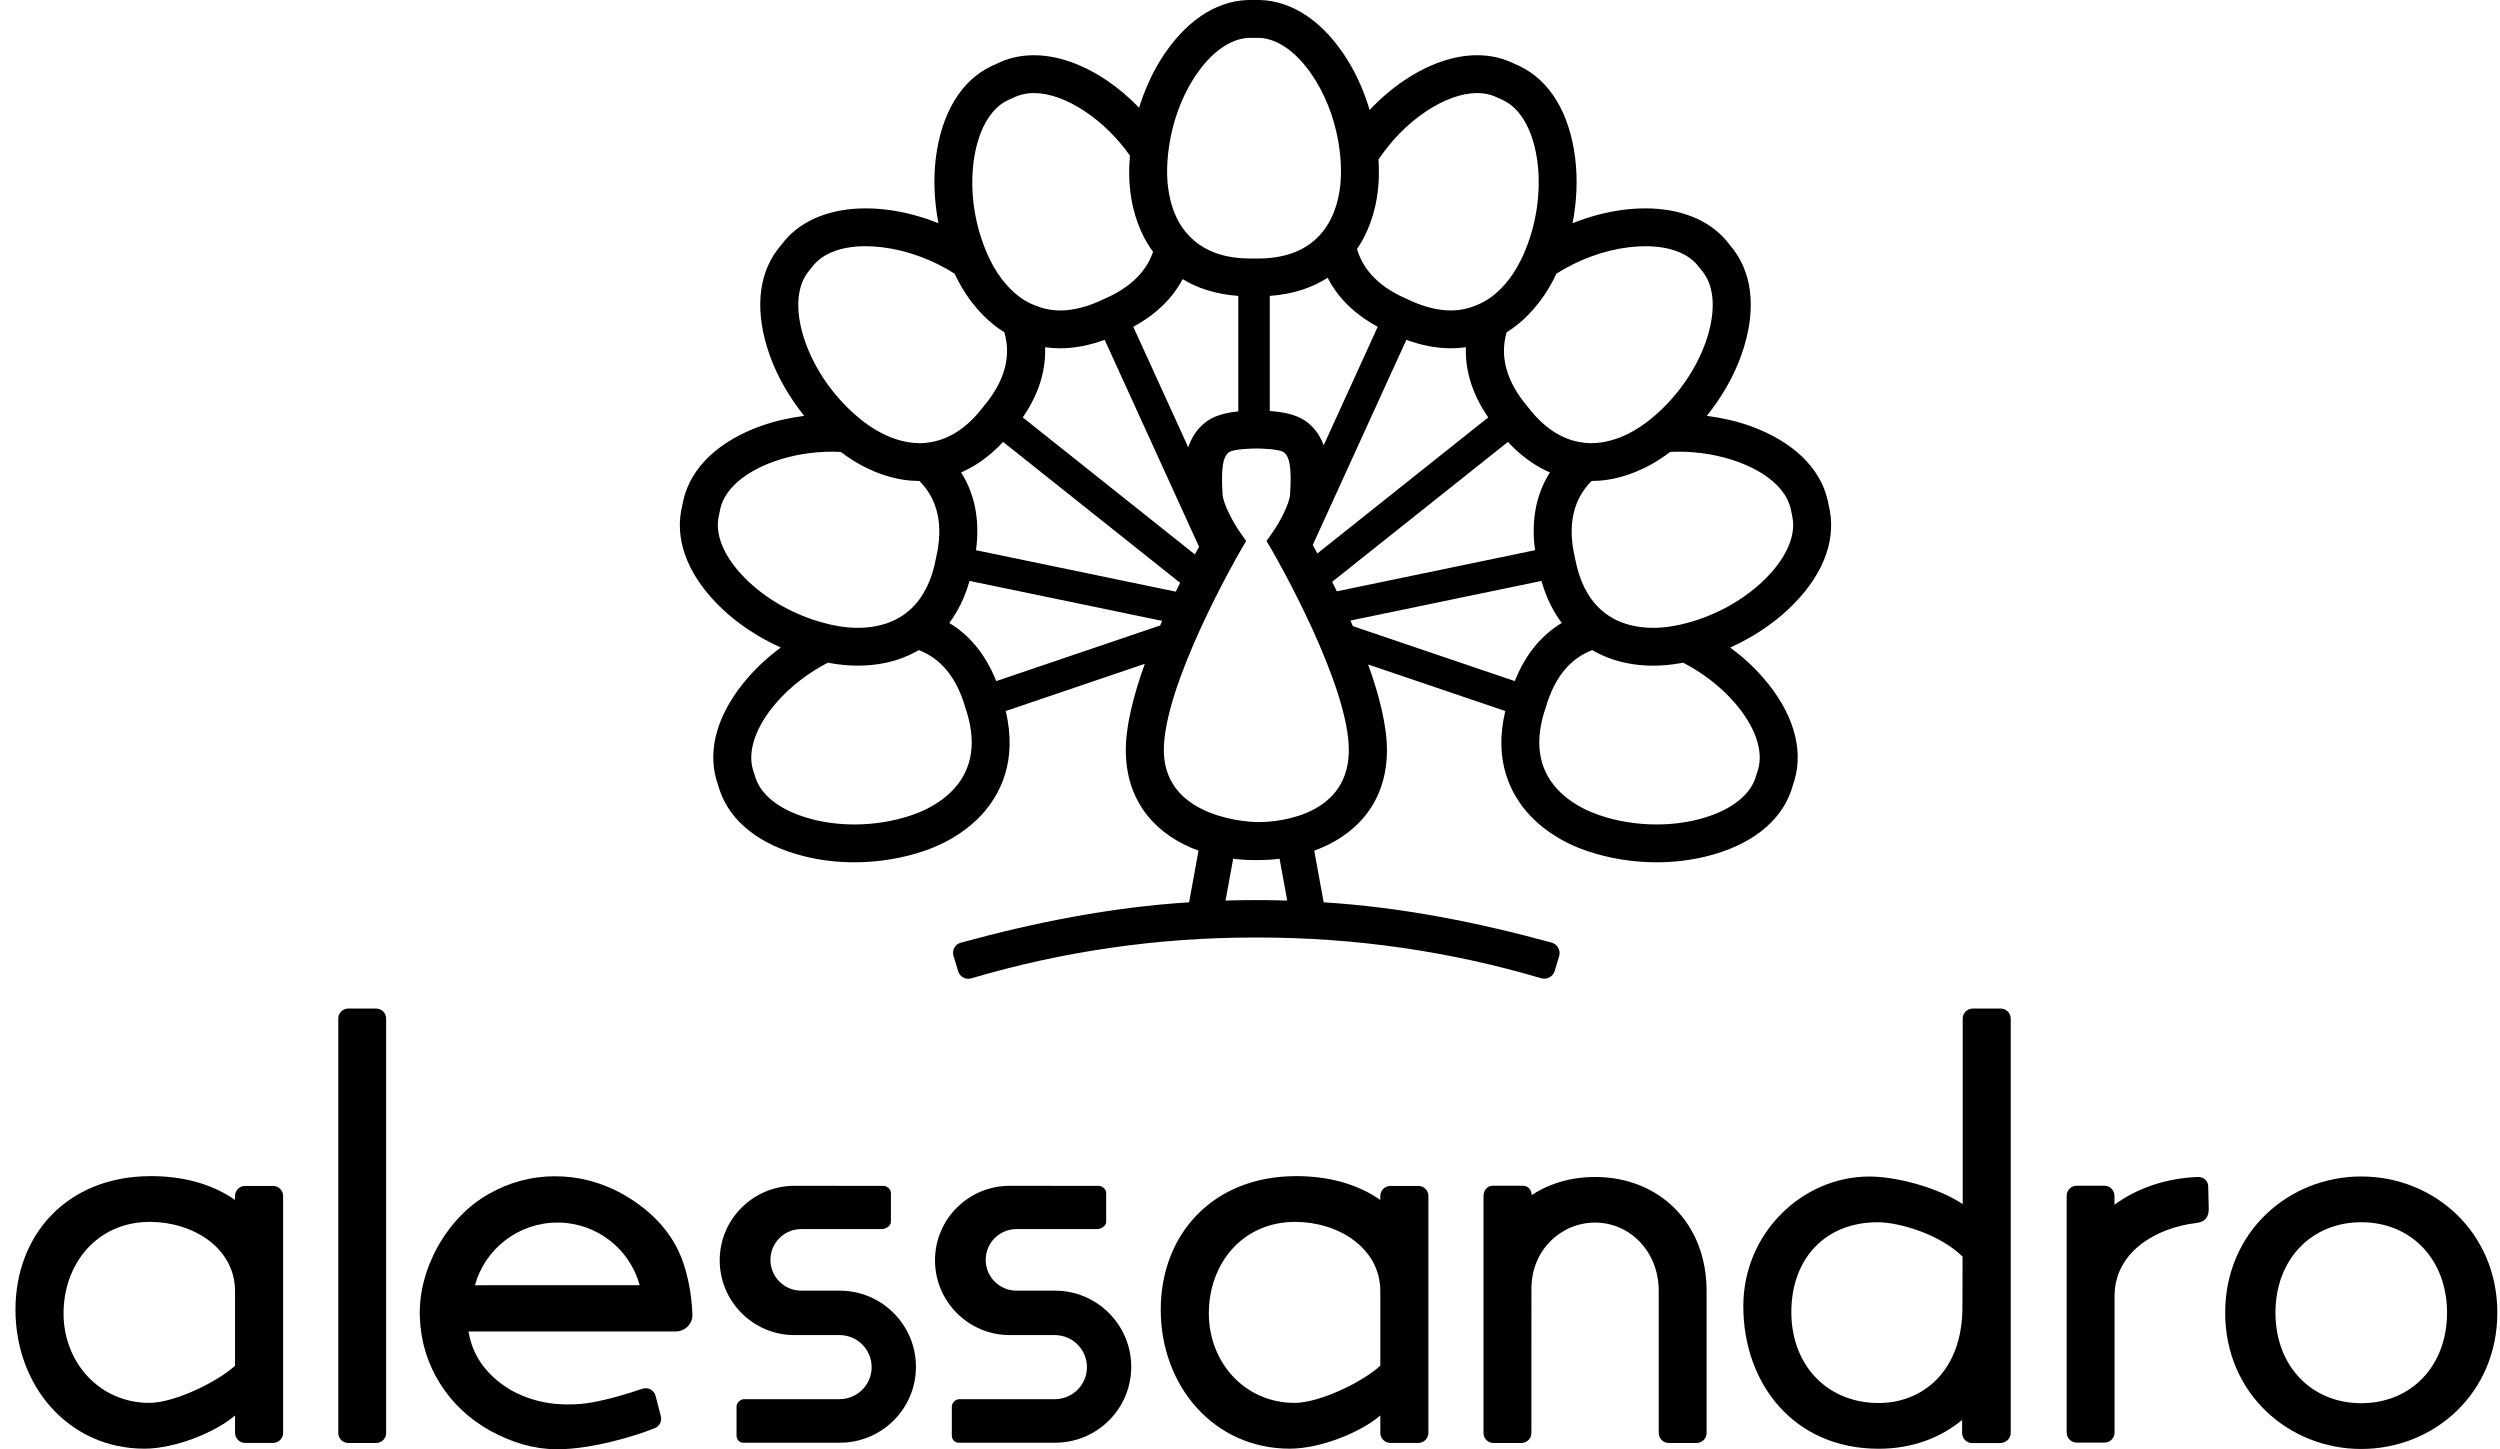
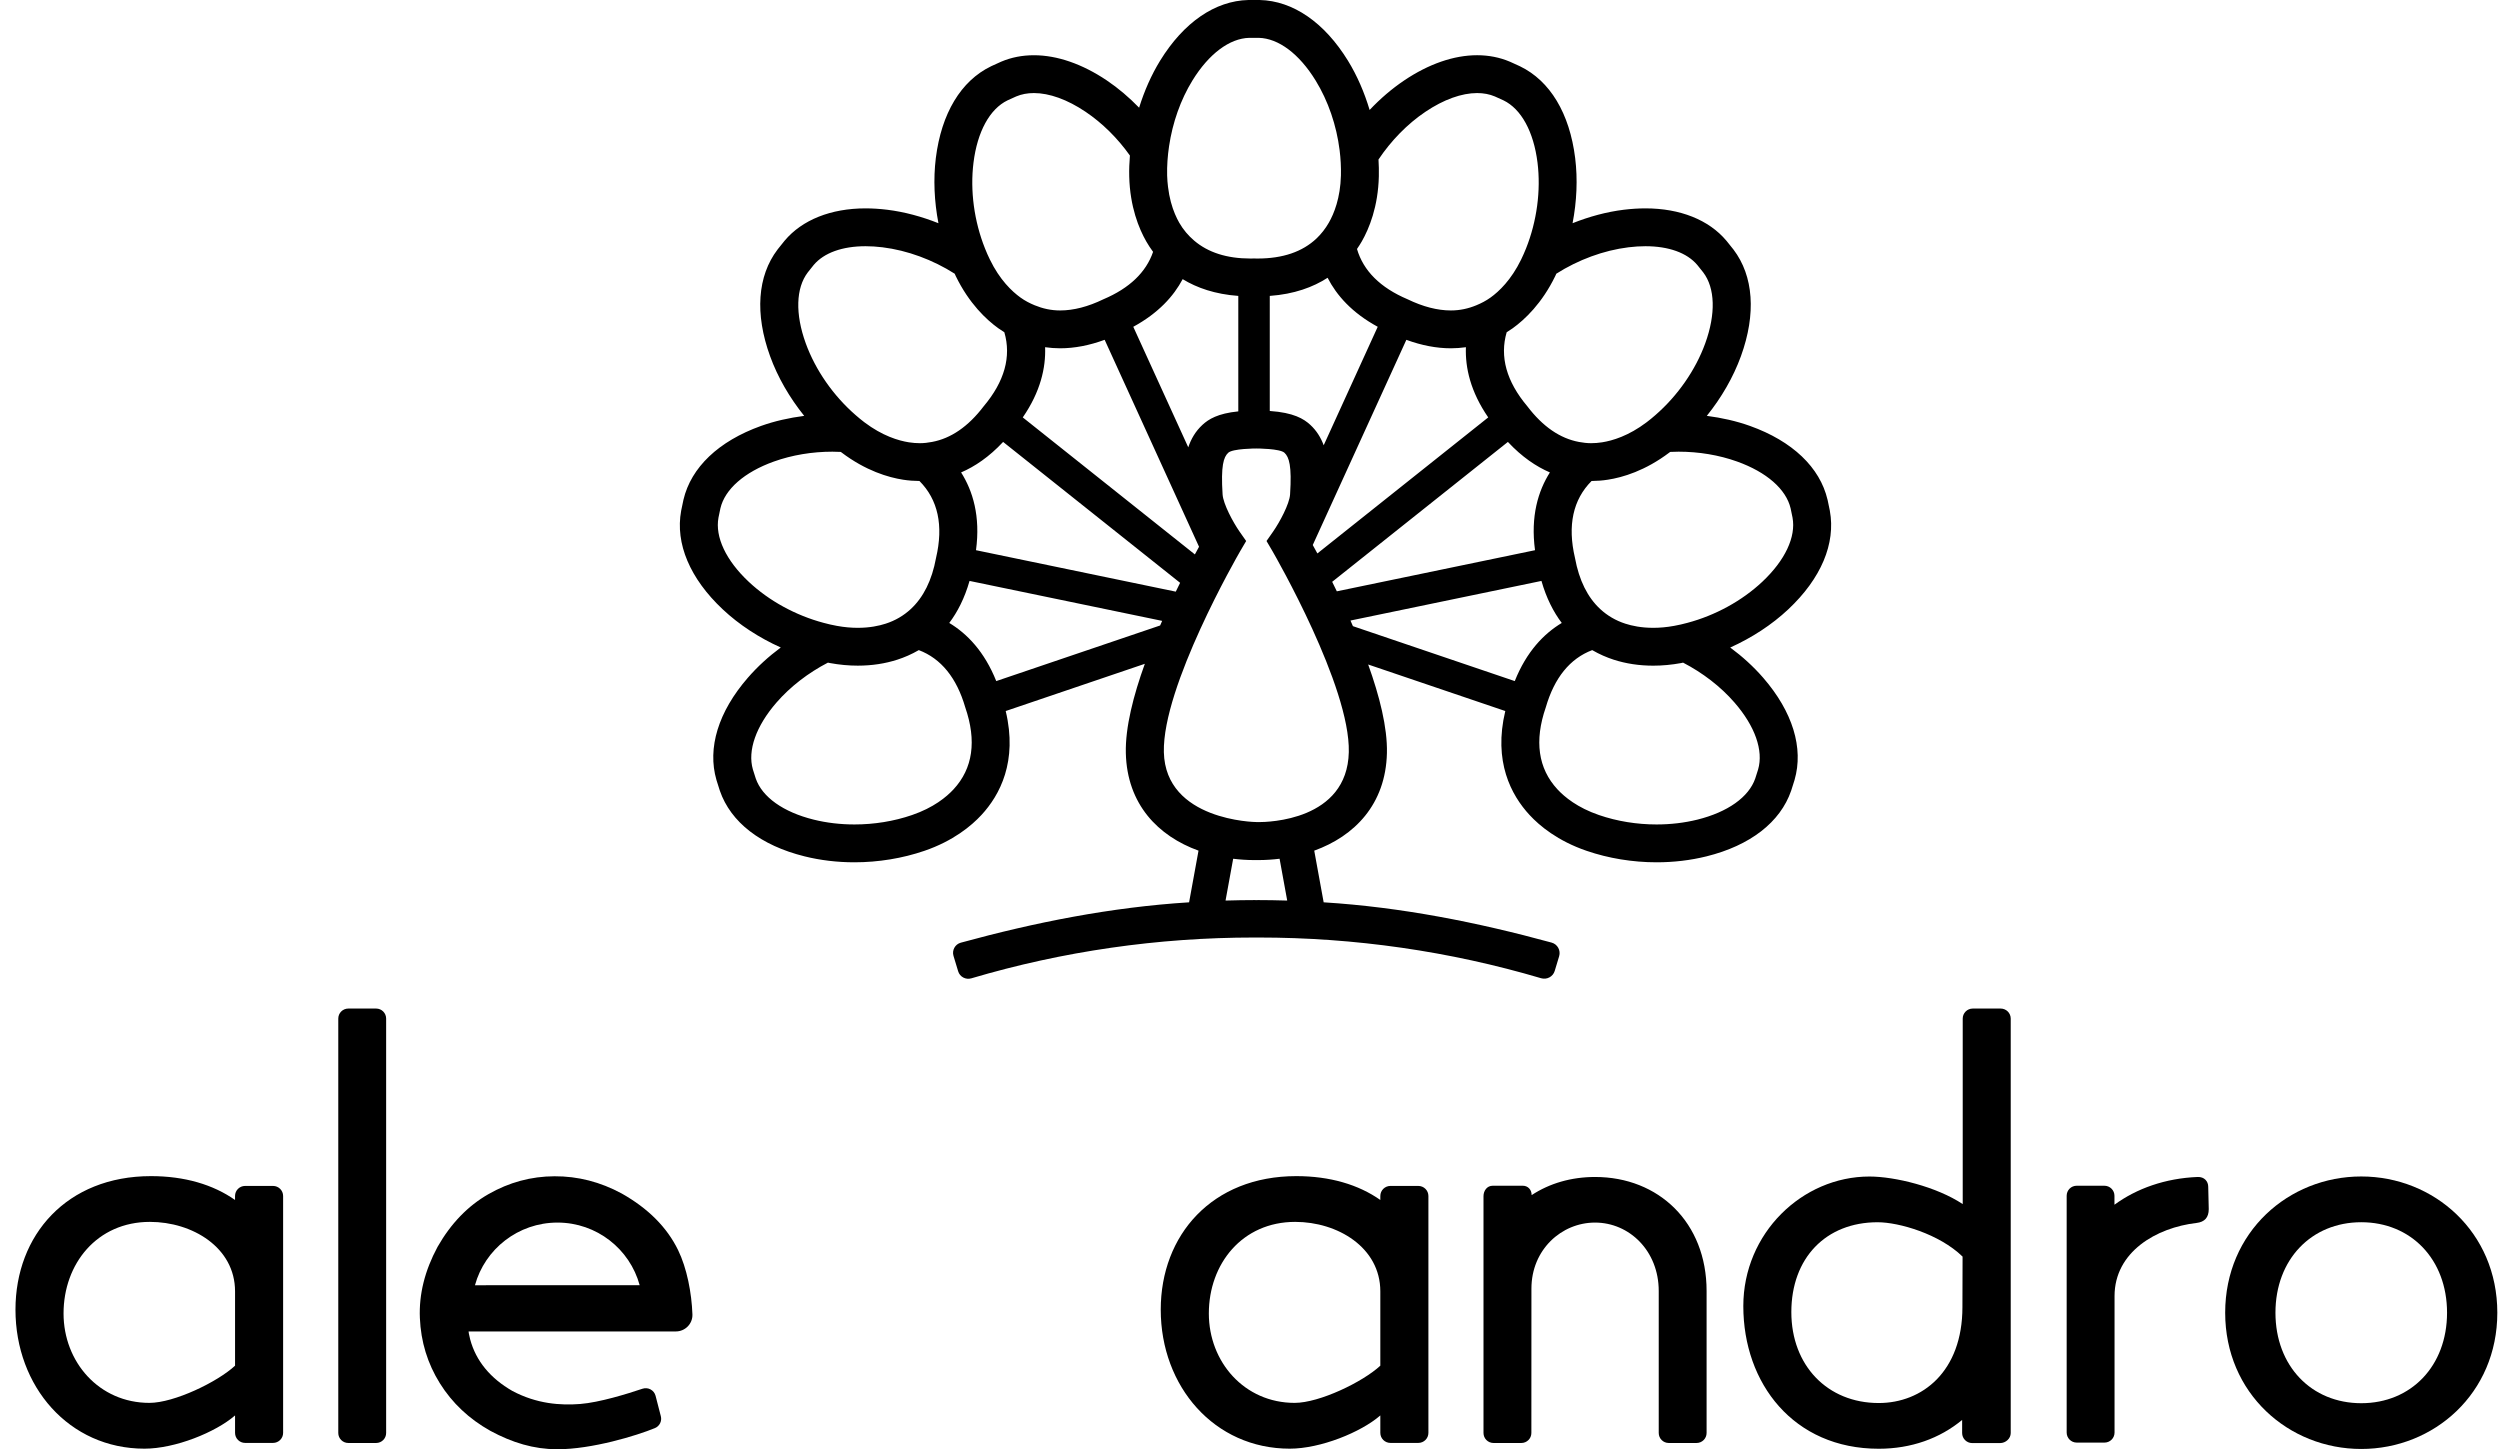
<svg xmlns="http://www.w3.org/2000/svg" width="138" height="80" viewBox="0 0 138 80" fill="none">
  <g clip-path="url(#clip0_250_65)">
    <path d="M130.341 64.941C126.329 64.941 122.83 68.009 122.83 72.462C122.83 76.915 126.329 79.983 130.341 79.983C134.354 79.983 137.852 76.915 137.852 72.462C137.852 68.009 134.354 64.941 130.341 64.941ZM130.341 77.457C127.596 77.457 125.605 75.41 125.605 72.462C125.605 69.514 127.596 67.467 130.341 67.467C133.086 67.467 135.077 69.514 135.077 72.462C135.077 75.41 133.086 77.457 130.341 77.457Z" fill="black" />
    <path d="M121.308 64.969C119.525 65.04 117.944 65.604 116.718 66.501V66.006C116.718 65.701 116.47 65.453 116.163 65.453H114.63C114.324 65.453 114.08 65.701 114.08 66.006V79.078C114.08 79.383 114.329 79.631 114.634 79.631H116.169C116.475 79.631 116.723 79.383 116.723 79.078V71.544C116.723 69.102 119.031 67.763 121.249 67.507C121.696 67.455 121.924 67.207 121.923 66.739L121.894 65.508C121.894 65.214 121.682 64.954 121.308 64.969Z" fill="black" />
    <path d="M110.992 56.226C110.992 55.92 110.743 55.672 110.437 55.672H108.898C108.59 55.672 108.342 55.92 108.342 56.226V66.466C106.898 65.506 104.599 64.944 103.193 64.944C99.486 64.944 96.231 68.07 96.231 72.096C96.231 76.365 99.004 79.971 103.706 79.971C105.503 79.971 107.083 79.398 108.31 78.38V79.104C108.31 79.41 108.56 79.658 108.866 79.658H110.404C110.712 79.658 110.992 79.41 110.992 79.104V56.226ZM103.705 77.447C100.872 77.447 98.882 75.372 98.882 72.428C98.882 69.45 100.781 67.468 103.644 67.468C104.823 67.468 107.054 68.116 108.334 69.364L108.326 72.153C108.326 75.715 106.105 77.447 103.705 77.447Z" fill="black" />
    <path d="M88.047 64.969C86.726 64.969 85.528 65.325 84.547 65.97C84.547 65.659 84.331 65.453 84.063 65.453H82.393C82.087 65.453 81.889 65.725 81.889 66.03V79.1C81.889 79.406 82.136 79.653 82.443 79.653H83.978C84.284 79.653 84.532 79.406 84.532 79.1L84.535 71.129C84.535 68.983 86.192 67.486 88.046 67.486C89.938 67.486 91.562 69.045 91.562 71.262V79.1C91.562 79.406 91.809 79.653 92.116 79.653H93.65C93.956 79.653 94.204 79.406 94.204 79.1V71.262C94.205 67.486 91.562 64.969 88.047 64.969Z" fill="black" />
    <path d="M78.848 66.018C78.848 65.711 78.598 65.463 78.291 65.463H76.751C76.444 65.463 76.194 65.711 76.194 66.018V66.236V66.238C74.988 65.391 73.413 64.922 71.556 64.922C66.909 64.922 64.073 68.17 64.073 72.294C64.073 76.535 67.03 79.967 71.194 79.967C72.887 79.967 75.124 79.063 76.194 78.132V79.095C76.194 79.401 76.444 79.649 76.751 79.649H78.291C78.598 79.649 78.848 79.401 78.848 79.095V66.018ZM66.728 72.504C66.728 69.765 68.569 67.448 71.496 67.448C73.832 67.448 76.194 68.855 76.194 71.284V75.386C75.224 76.286 72.833 77.439 71.465 77.439C68.69 77.439 66.728 75.181 66.728 72.504Z" fill="black" />
-     <path d="M58.243 71.245H56.115C55.173 71.245 54.41 70.484 54.41 69.545C54.41 68.606 55.173 67.845 56.115 67.845H60.587C60.812 67.826 61.08 67.648 61.061 67.423V65.835C61.043 65.608 60.814 65.439 60.587 65.459L55.735 65.457C53.458 65.457 51.612 67.298 51.612 69.569C51.612 71.841 53.458 73.697 55.735 73.697H58.225C59.205 73.697 59.999 74.489 59.999 75.466C59.999 76.442 59.205 77.234 58.225 77.234H52.945C52.721 77.252 52.522 77.452 52.54 77.675V79.266C52.558 79.489 52.722 79.655 52.945 79.638H58.244C60.563 79.638 62.444 77.762 62.444 75.449C62.444 73.136 60.563 71.245 58.243 71.245Z" fill="black" />
-     <path d="M46.36 71.245H44.231C43.29 71.245 42.527 70.484 42.527 69.545C42.527 68.606 43.29 67.845 44.231 67.845H48.703C48.929 67.826 49.196 67.648 49.178 67.423V65.835C49.159 65.608 48.931 65.439 48.703 65.459L43.852 65.457C41.575 65.457 39.728 67.298 39.728 69.569C39.728 71.841 41.575 73.697 43.852 73.697H46.342C47.321 73.697 48.115 74.489 48.115 75.466C48.115 76.442 47.321 77.234 46.342 77.234H41.062C40.837 77.252 40.638 77.452 40.657 77.675V79.266C40.674 79.489 40.838 79.655 41.062 79.638H46.36C48.679 79.638 50.56 77.762 50.56 75.449C50.56 73.136 48.679 71.245 46.36 71.245Z" fill="black" />
    <path d="M37.429 69.002C36.815 67.745 35.779 66.706 34.32 65.882C33.135 65.241 31.897 64.924 30.608 64.93C29.32 64.935 28.106 65.263 26.965 65.915C25.826 66.565 24.889 67.536 24.152 68.829C23.448 70.138 23.121 71.448 23.177 72.756C23.232 74.065 23.599 75.264 24.28 76.356C24.961 77.447 25.889 78.322 27.065 78.981C28.287 79.641 29.464 79.995 30.749 79.999C32.667 80.005 35.156 79.243 36.151 78.831C36.409 78.725 36.548 78.444 36.478 78.175L36.188 77.049C36.107 76.734 35.774 76.554 35.465 76.658C34.637 76.937 33.088 77.417 32.027 77.5C30.941 77.584 29.636 77.499 28.284 76.781C27.078 76.09 26.272 75.131 25.952 73.928C25.887 73.683 25.863 73.503 25.865 73.496H37.302C37.82 73.498 38.24 73.071 38.222 72.555C38.18 71.371 37.917 70 37.429 69.002ZM26.218 70.945C26.763 68.952 28.602 67.486 30.773 67.486C32.942 67.486 34.768 68.951 35.31 70.944L26.218 70.945Z" fill="black" />
    <path d="M20.761 55.672H19.227C18.921 55.672 18.673 55.92 18.673 56.225V79.101C18.673 79.406 18.921 79.653 19.227 79.653H20.761C21.068 79.653 21.315 79.406 21.315 79.101V56.225C21.315 55.92 21.068 55.672 20.761 55.672Z" fill="black" />
    <path d="M15.628 66.018C15.628 65.711 15.378 65.463 15.071 65.463H13.531C13.223 65.463 12.974 65.711 12.974 66.018V66.236V66.238C11.768 65.391 10.193 64.922 8.336 64.922C3.69 64.922 0.854 68.17 0.854 72.294C0.854 76.535 3.81 79.967 7.974 79.967C9.667 79.967 11.904 79.063 12.975 78.132V79.095C12.975 79.401 13.224 79.649 13.531 79.649H15.071C15.378 79.649 15.628 79.401 15.628 79.095L15.628 66.018ZM3.508 72.504C3.508 69.765 5.349 67.448 8.276 67.448C10.612 67.448 12.975 68.855 12.975 71.284V75.386C12.005 76.286 9.613 77.439 8.246 77.439C5.47 77.439 3.508 75.181 3.508 72.504Z" fill="black" />
    <path d="M95.509 35.743C96.694 35.209 97.799 34.493 98.712 33.636C100.523 31.936 101.338 30.004 101.008 28.199L101.004 28.173L100.998 28.148L100.892 27.636L100.887 27.61L100.88 27.585C100.461 25.798 98.941 24.351 96.601 23.512C95.85 23.243 95.042 23.062 94.216 22.955C95.023 21.952 95.677 20.826 96.1 19.66C96.946 17.326 96.799 15.237 95.687 13.774L95.671 13.753L95.654 13.733L95.328 13.325L95.311 13.304L95.294 13.284C94.327 12.135 92.74 11.502 90.827 11.502C90.441 11.502 90.039 11.528 89.632 11.578C88.683 11.695 87.726 11.955 86.806 12.321C87.037 11.121 87.094 9.89 86.949 8.722C86.643 6.259 85.563 4.462 83.907 3.661L83.883 3.65L83.86 3.639L83.383 3.422L83.359 3.412L83.336 3.402C82.782 3.167 82.177 3.048 81.537 3.048C80.256 3.048 78.865 3.529 77.512 4.44C76.829 4.899 76.187 5.451 75.603 6.07C75.315 5.105 74.916 4.179 74.407 3.35C73.106 1.236 71.376 0.046 69.537 0L69.51 0H69.484H68.96H68.934L68.908 0C67.068 0.046 65.339 1.236 64.038 3.35C63.551 4.143 63.165 5.025 62.879 5.945C62.329 5.378 61.731 4.867 61.096 4.44C59.743 3.53 58.352 3.049 57.071 3.049C56.43 3.049 55.825 3.167 55.272 3.402L55.248 3.412L55.225 3.423L54.748 3.639L54.724 3.65L54.701 3.662C53.045 4.463 51.965 6.26 51.658 8.722C51.514 9.89 51.571 11.122 51.802 12.322C50.882 11.955 49.925 11.696 48.976 11.578C48.569 11.528 48.167 11.502 47.781 11.502C45.867 11.502 44.28 12.135 43.313 13.284L43.296 13.304L43.28 13.325L42.953 13.733L42.937 13.754L42.921 13.774C41.809 15.237 41.662 17.327 42.508 19.66C42.93 20.826 43.585 21.952 44.392 22.956C43.566 23.063 42.758 23.244 42.007 23.512C39.667 24.352 38.147 25.799 37.727 27.585L37.721 27.611L37.716 27.637L37.609 28.148L37.604 28.174L37.599 28.199C37.269 30.005 38.085 31.936 39.895 33.636C40.808 34.493 41.913 35.209 43.099 35.742C42.427 36.239 41.811 36.801 41.281 37.412C39.652 39.287 39.036 41.29 39.548 43.054L39.555 43.078L39.563 43.103L39.721 43.602L39.729 43.626L39.737 43.651C40.336 45.386 41.995 46.672 44.409 47.27C45.288 47.489 46.216 47.599 47.165 47.599C48.484 47.599 49.819 47.38 51.027 46.966C52.622 46.419 53.621 45.587 54.177 44.985C55.192 43.888 56.182 42.031 55.515 39.249L63.195 36.642C62.565 38.388 62.113 40.147 62.146 41.566C62.211 44.409 63.944 46.156 66.158 46.956L65.638 49.808C61.338 50.076 57.13 50.916 53.036 52.036C52.721 52.122 52.539 52.453 52.633 52.765L52.89 53.615C52.982 53.922 53.307 54.095 53.617 54.004C58.672 52.508 63.921 51.751 69.229 51.751C69.27 51.751 69.311 51.752 69.352 51.752C69.393 51.752 69.434 51.751 69.475 51.751C74.777 51.751 80.019 52.506 85.069 53.998C85.388 54.092 85.724 53.914 85.82 53.596L86.065 52.784C86.162 52.461 85.974 52.12 85.648 52.031C81.561 50.914 77.359 50.075 73.066 49.808L72.546 46.956C74.762 46.155 76.493 44.408 76.558 41.566C76.591 40.157 76.146 38.413 75.523 36.68L83.092 39.249C82.424 42.031 83.415 43.888 84.43 44.985C84.986 45.587 85.985 46.419 87.582 46.966C88.788 47.38 90.123 47.599 91.442 47.599C92.392 47.599 93.318 47.489 94.198 47.271C96.612 46.672 98.271 45.386 98.87 43.651L98.878 43.626L98.886 43.602L99.044 43.103L99.052 43.078L99.059 43.054C99.57 41.29 98.955 39.287 97.328 37.412C96.797 36.801 96.181 36.239 95.509 35.743ZM95.892 25.478C97.518 26.061 98.593 27.003 98.842 28.061L98.948 28.573C99.144 29.643 98.534 30.934 97.277 32.115C96.155 33.168 94.682 33.971 93.15 34.38C92.906 34.446 92.661 34.503 92.416 34.547C91.993 34.625 91.604 34.656 91.257 34.656C90.597 34.656 90.08 34.544 89.719 34.427C89.186 34.255 88.728 33.984 88.338 33.625C87.636 32.978 87.165 32.035 86.939 30.798C86.517 29.002 86.831 27.578 87.854 26.551C88.151 26.549 88.455 26.527 88.756 26.479C89.568 26.354 90.817 25.99 92.161 24.971C92.172 24.964 92.182 24.954 92.193 24.946C92.347 24.939 92.503 24.933 92.658 24.933C93.771 24.933 94.885 25.117 95.892 25.478ZM85.851 15.237C85.872 15.195 85.888 15.151 85.908 15.109C87.117 14.341 88.515 13.821 89.89 13.651C90.215 13.611 90.528 13.591 90.827 13.591C92.106 13.591 93.123 13.953 93.691 14.627L94.018 15.036C94.676 15.903 94.717 17.329 94.13 18.95C93.593 20.433 92.603 21.849 91.377 22.914C91.22 23.051 91.06 23.184 90.895 23.308C89.899 24.062 89.007 24.327 88.434 24.416C88.228 24.448 88.025 24.464 87.825 24.464C87.6 24.464 87.379 24.436 87.161 24.396C86.116 24.201 85.161 23.549 84.311 22.43C83.153 21.056 82.777 19.683 83.168 18.341C83.281 18.271 83.392 18.198 83.501 18.12C84.167 17.641 85.115 16.752 85.851 15.237ZM84.733 30.371L73.793 32.641C73.707 32.463 73.62 32.285 73.536 32.116L83.236 24.394C84.009 25.224 84.802 25.754 85.554 26.078C84.909 27.096 84.48 28.495 84.733 30.371ZM72.719 30.55C72.627 30.381 72.542 30.227 72.464 30.085L77.631 18.758C78.472 19.067 79.296 19.226 80.09 19.226C80.371 19.226 80.647 19.204 80.918 19.166C80.875 20.297 81.172 21.62 82.15 23.041L72.719 30.55ZM75.169 13.329C75.576 12.618 76.071 11.418 76.112 9.734C76.12 9.426 76.111 9.115 76.093 8.804C76.789 7.765 77.683 6.844 78.683 6.171C79.693 5.491 80.687 5.137 81.537 5.137C81.891 5.137 82.221 5.199 82.516 5.324L82.993 5.54C83.973 6.015 84.658 7.268 84.871 8.978C85.063 10.528 84.833 12.218 84.238 13.712C84.154 13.92 84.064 14.126 83.967 14.326C83.421 15.449 82.747 16.088 82.277 16.425C82.026 16.605 81.763 16.74 81.494 16.851C81.051 17.035 80.585 17.137 80.09 17.137C79.347 17.137 78.549 16.931 77.697 16.519C76.187 15.879 75.257 14.945 74.906 13.744C75.001 13.604 75.091 13.465 75.169 13.329ZM76.05 18.039L73.068 24.579C72.912 24.161 72.681 23.776 72.327 23.45C71.965 23.117 71.409 22.777 70.091 22.686V16.334C71.442 16.237 72.484 15.85 73.284 15.333C73.777 16.298 74.627 17.266 76.05 18.039ZM64.533 8.067C64.724 6.778 65.165 5.512 65.823 4.442C66.727 2.973 67.871 2.116 68.96 2.089H69.484C70.575 2.116 71.718 2.973 72.621 4.442C73.318 5.575 73.777 6.926 73.947 8.293C74.005 8.757 74.03 9.223 74.019 9.683C73.988 10.931 73.639 11.791 73.351 12.293C73.161 12.624 72.934 12.914 72.672 13.163C71.896 13.899 70.808 14.271 69.42 14.271C69.355 14.271 69.289 14.27 69.222 14.268C69.155 14.27 69.089 14.271 69.024 14.271C67.721 14.271 66.688 13.936 65.924 13.287C65.599 13.011 65.317 12.684 65.093 12.293C65.016 12.158 64.935 11.995 64.856 11.809C64.694 11.424 64.547 10.927 64.474 10.313C64.45 10.114 64.432 9.907 64.426 9.683C64.413 9.148 64.453 8.606 64.533 8.067ZM65.283 15.409C66.066 15.888 67.071 16.241 68.354 16.334V22.708C67.22 22.823 66.715 23.139 66.377 23.45C65.991 23.806 65.747 24.229 65.592 24.692L62.557 18.039C63.943 17.285 64.786 16.349 65.283 15.409ZM53.053 26.078C53.806 25.754 54.6 25.224 55.372 24.394L65.142 32.172C65.064 32.329 64.983 32.494 64.903 32.659L53.875 30.371C54.128 28.495 53.698 27.096 53.053 26.078ZM56.457 23.041C57.436 21.62 57.732 20.297 57.69 19.166C57.961 19.204 58.237 19.226 58.518 19.226C59.312 19.226 60.136 19.067 60.977 18.757L66.187 30.182C66.115 30.312 66.039 30.453 65.957 30.604L56.457 23.041ZM53.737 8.978C53.949 7.268 54.634 6.015 55.615 5.54L56.092 5.324C56.387 5.199 56.717 5.137 57.072 5.137C57.921 5.137 58.914 5.491 59.924 6.171C60.855 6.798 61.697 7.635 62.371 8.586C62.341 8.97 62.323 9.354 62.333 9.735C62.374 11.418 62.868 12.618 63.275 13.329C63.383 13.517 63.508 13.71 63.65 13.903C63.264 15.027 62.353 15.907 60.91 16.519C60.059 16.931 59.26 17.137 58.518 17.137C58.023 17.137 57.557 17.034 57.114 16.851C56.844 16.74 56.581 16.605 56.332 16.425C55.861 16.087 55.186 15.449 54.641 14.325C54.543 14.126 54.453 13.92 54.37 13.711C53.774 12.218 53.544 10.528 53.737 8.978ZM44.59 15.036L44.916 14.627C45.485 13.953 46.502 13.591 47.781 13.591C48.08 13.591 48.393 13.611 48.718 13.651C50.092 13.821 51.491 14.341 52.7 15.109C52.72 15.151 52.736 15.196 52.757 15.238C53.493 16.752 54.441 17.641 55.107 18.12C55.216 18.198 55.328 18.27 55.44 18.341C55.831 19.683 55.454 21.056 54.297 22.43C53.447 23.548 52.491 24.201 51.447 24.395C51.229 24.436 51.008 24.464 50.782 24.464C50.582 24.464 50.379 24.448 50.173 24.416C49.601 24.327 48.709 24.062 47.712 23.308C47.547 23.183 47.388 23.051 47.231 22.914C46.004 21.848 45.015 20.433 44.477 18.95C43.89 17.329 43.931 15.902 44.59 15.036ZM41.331 32.115C40.073 30.934 39.464 29.643 39.66 28.573L39.766 28.061C40.014 27.003 41.09 26.061 42.715 25.478C43.722 25.117 44.837 24.933 45.95 24.933C46.105 24.933 46.26 24.939 46.415 24.946C46.426 24.955 46.436 24.964 46.447 24.972C47.791 25.99 49.04 26.354 49.851 26.48C50.153 26.527 50.457 26.549 50.754 26.551C51.776 27.578 52.09 29.002 51.669 30.798C51.443 32.035 50.971 32.978 50.269 33.625C49.88 33.984 49.421 34.255 48.888 34.427C48.527 34.544 48.01 34.656 47.351 34.656C47.003 34.656 46.616 34.625 46.191 34.547C45.946 34.503 45.701 34.446 45.458 34.38C43.925 33.971 42.453 33.168 41.331 32.115ZM52.638 43.569C52.245 43.994 51.529 44.585 50.345 44.99C49.341 45.336 48.247 45.51 47.166 45.51C46.397 45.51 45.634 45.422 44.914 45.243C43.237 44.827 42.072 43.999 41.717 42.971L41.559 42.473C41.256 41.428 41.732 40.082 42.863 38.779C43.632 37.895 44.62 37.138 45.702 36.577C45.74 36.584 45.778 36.595 45.816 36.601C46.333 36.696 46.85 36.744 47.351 36.744C48.123 36.744 48.858 36.633 49.536 36.413C49.913 36.291 50.316 36.12 50.718 35.886C51.945 36.351 52.807 37.411 53.282 39.046C53.919 40.896 53.703 42.418 52.638 43.569ZM64.04 34.526L54.993 37.596C54.342 35.965 53.383 34.978 52.399 34.387C52.854 33.782 53.246 33.022 53.519 32.067L64.151 34.272C64.114 34.356 64.077 34.441 64.04 34.526ZM69.475 49.685C69.434 49.685 69.393 49.686 69.352 49.686C69.311 49.686 69.27 49.685 69.23 49.685C68.739 49.685 68.233 49.694 67.65 49.711L68.071 47.403C68.453 47.45 68.838 47.476 69.224 47.476C69.261 47.476 69.303 47.476 69.352 47.474C69.4 47.476 69.44 47.476 69.47 47.476C69.859 47.476 70.248 47.45 70.633 47.403L71.054 49.711C70.471 49.694 69.965 49.685 69.475 49.685ZM69.478 45.38C69.448 45.38 69.404 45.379 69.35 45.377C69.295 45.379 64.332 45.301 64.245 41.517C64.162 37.895 68.287 30.722 68.462 30.419L68.788 29.864L68.42 29.339C68.064 28.826 67.521 27.821 67.487 27.291C67.386 25.714 67.539 25.232 67.8 24.991C68.052 24.76 69.301 24.757 69.349 24.757H69.35H69.352C69.398 24.757 70.648 24.76 70.9 24.991C71.161 25.232 71.314 25.714 71.212 27.291C71.179 27.821 70.636 28.826 70.279 29.339L69.912 29.864L70.238 30.419C70.413 30.722 74.537 37.894 74.454 41.517C74.368 45.301 69.987 45.38 69.478 45.38ZM83.615 37.596L74.681 34.564C74.636 34.46 74.591 34.357 74.546 34.254L85.088 32.067C85.361 33.022 85.753 33.782 86.209 34.387C85.225 34.978 84.265 35.965 83.615 37.596ZM97.048 42.473L96.89 42.971C96.535 43.999 95.371 44.828 93.694 45.244C92.974 45.422 92.211 45.51 91.442 45.51C90.361 45.51 89.268 45.336 88.263 44.99C87.079 44.585 86.362 43.994 85.969 43.569C84.905 42.418 84.688 40.896 85.327 39.047C85.801 37.411 86.662 36.352 87.89 35.886C88.292 36.12 88.695 36.291 89.073 36.414C89.75 36.633 90.484 36.745 91.258 36.745C91.758 36.745 92.275 36.697 92.794 36.602C92.831 36.595 92.869 36.584 92.905 36.577C93.988 37.139 94.977 37.896 95.744 38.78C96.877 40.082 97.351 41.428 97.048 42.473Z" fill="black" />
  </g>
  <defs>
    <clipPath id="clip0_250_65">
      <rect width="137" height="80" fill="white" transform="translate(0.854)" />
    </clipPath>
  </defs>
</svg>